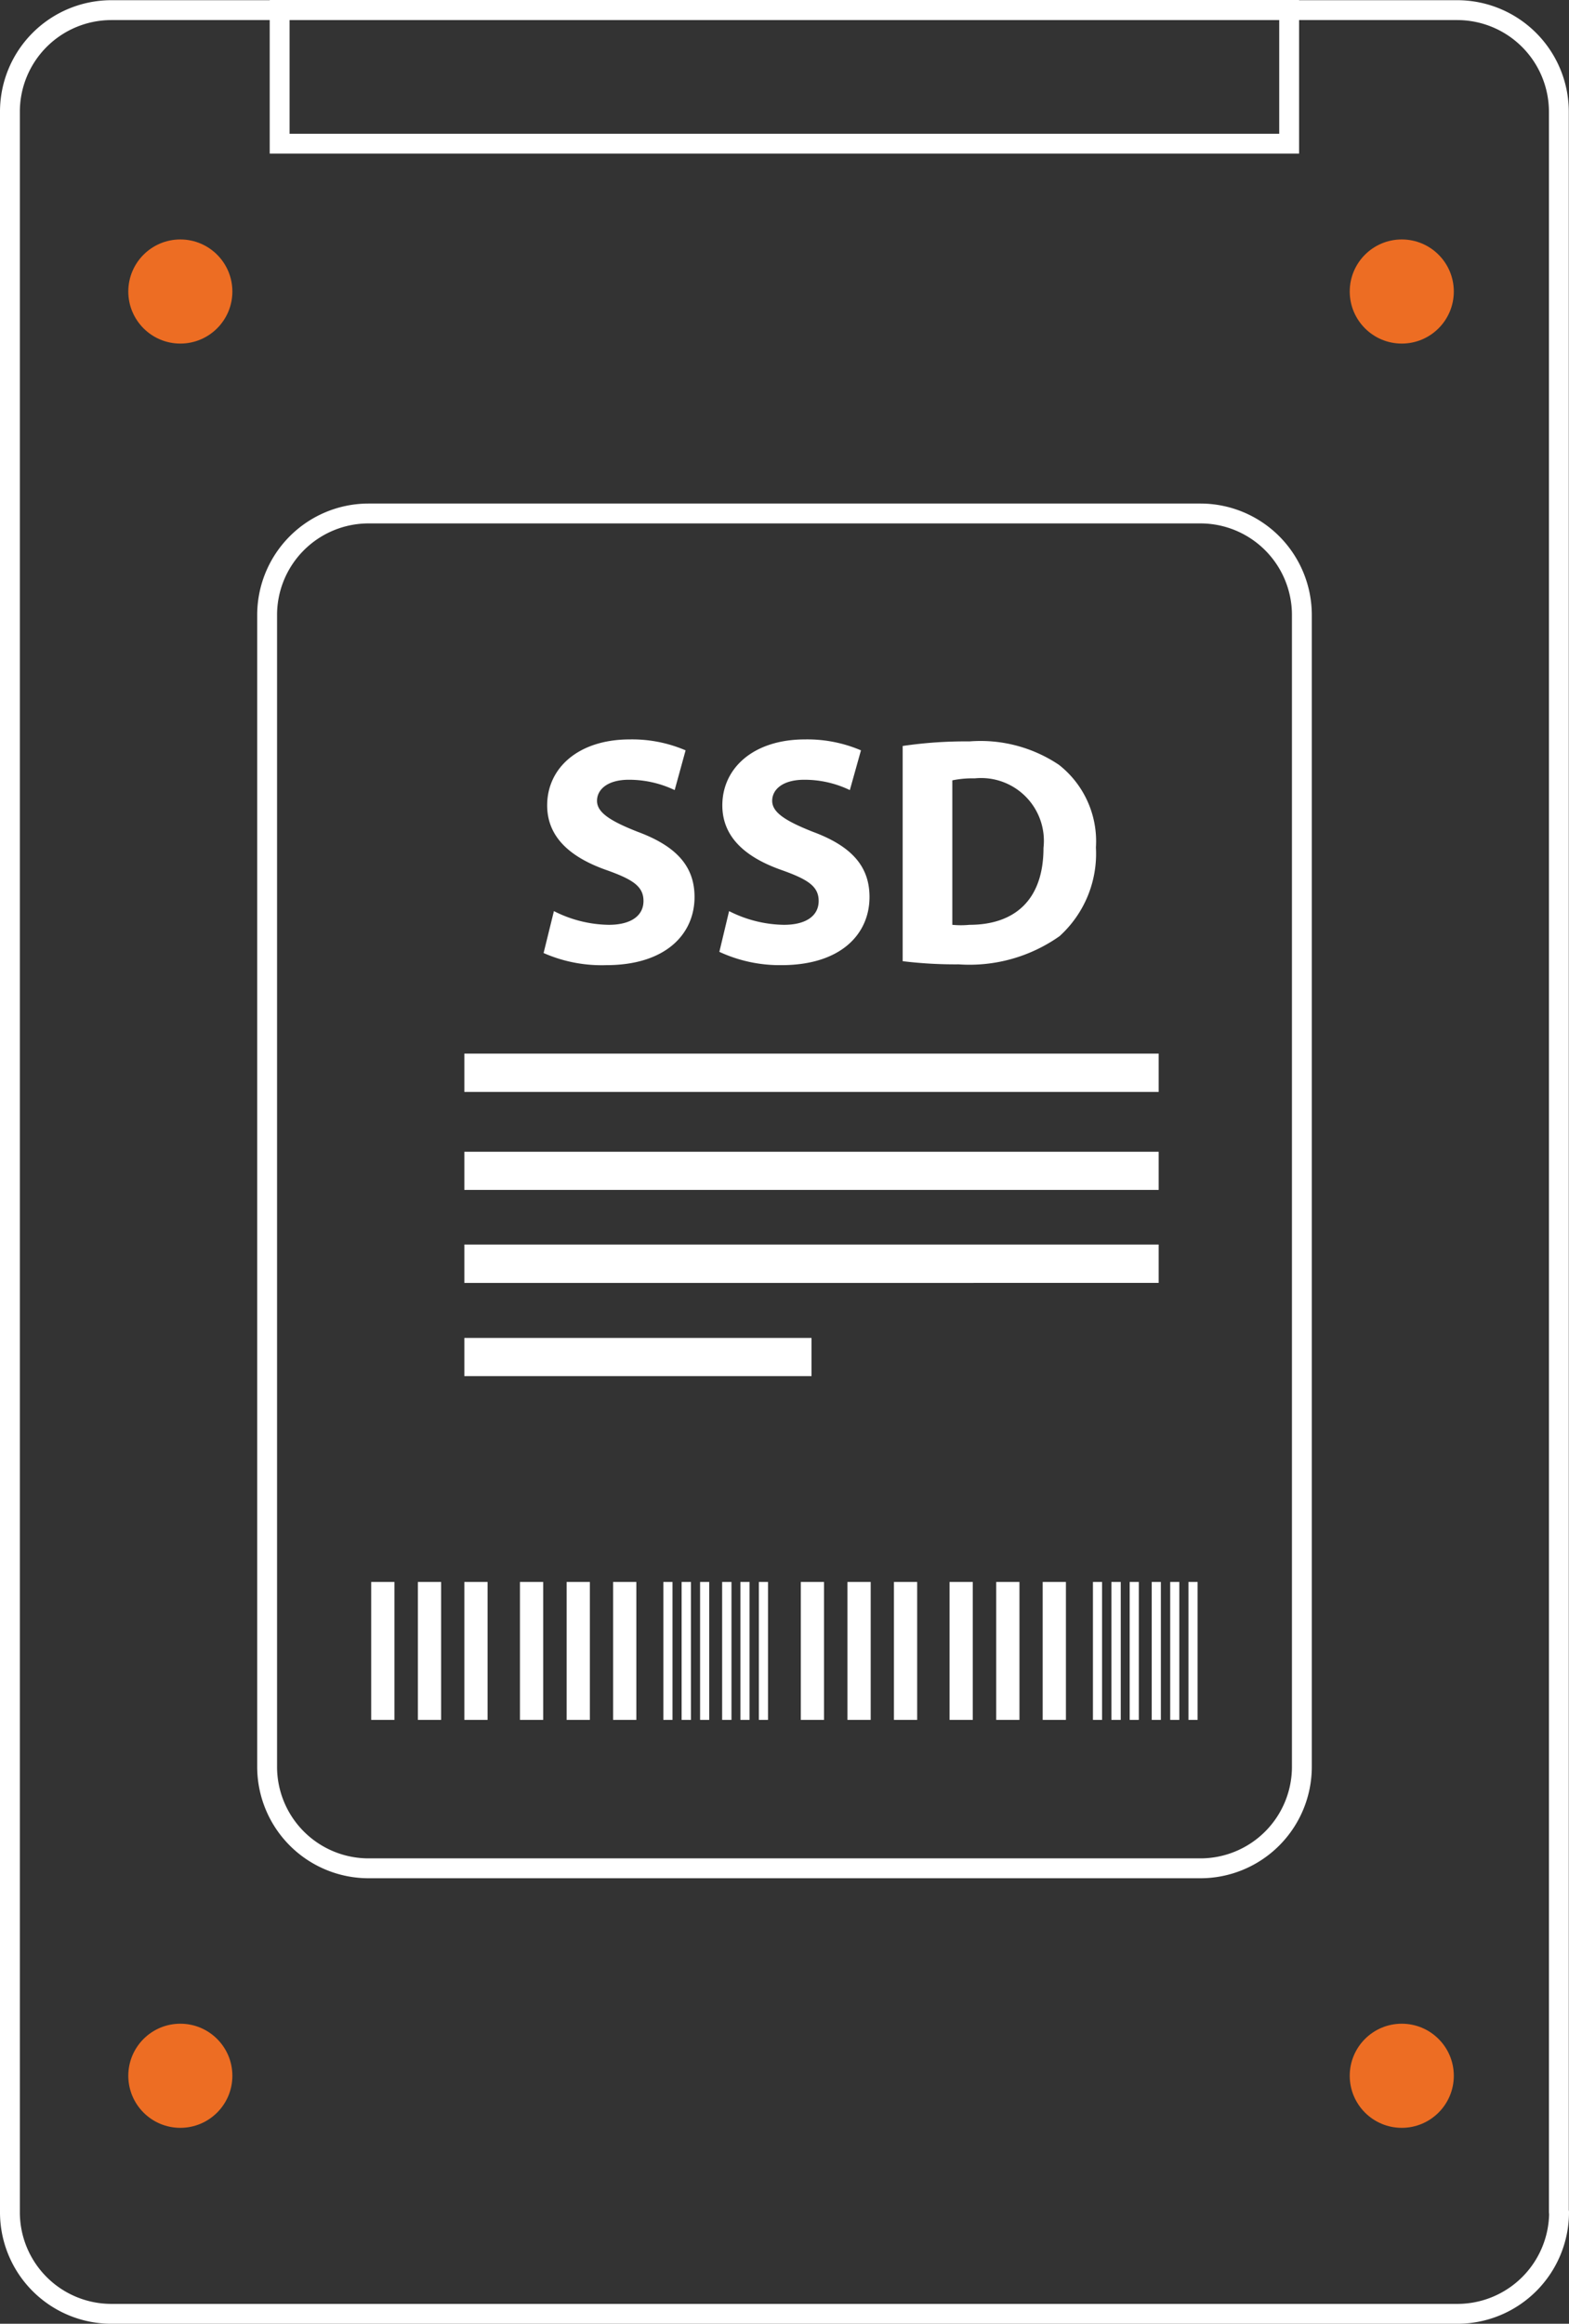
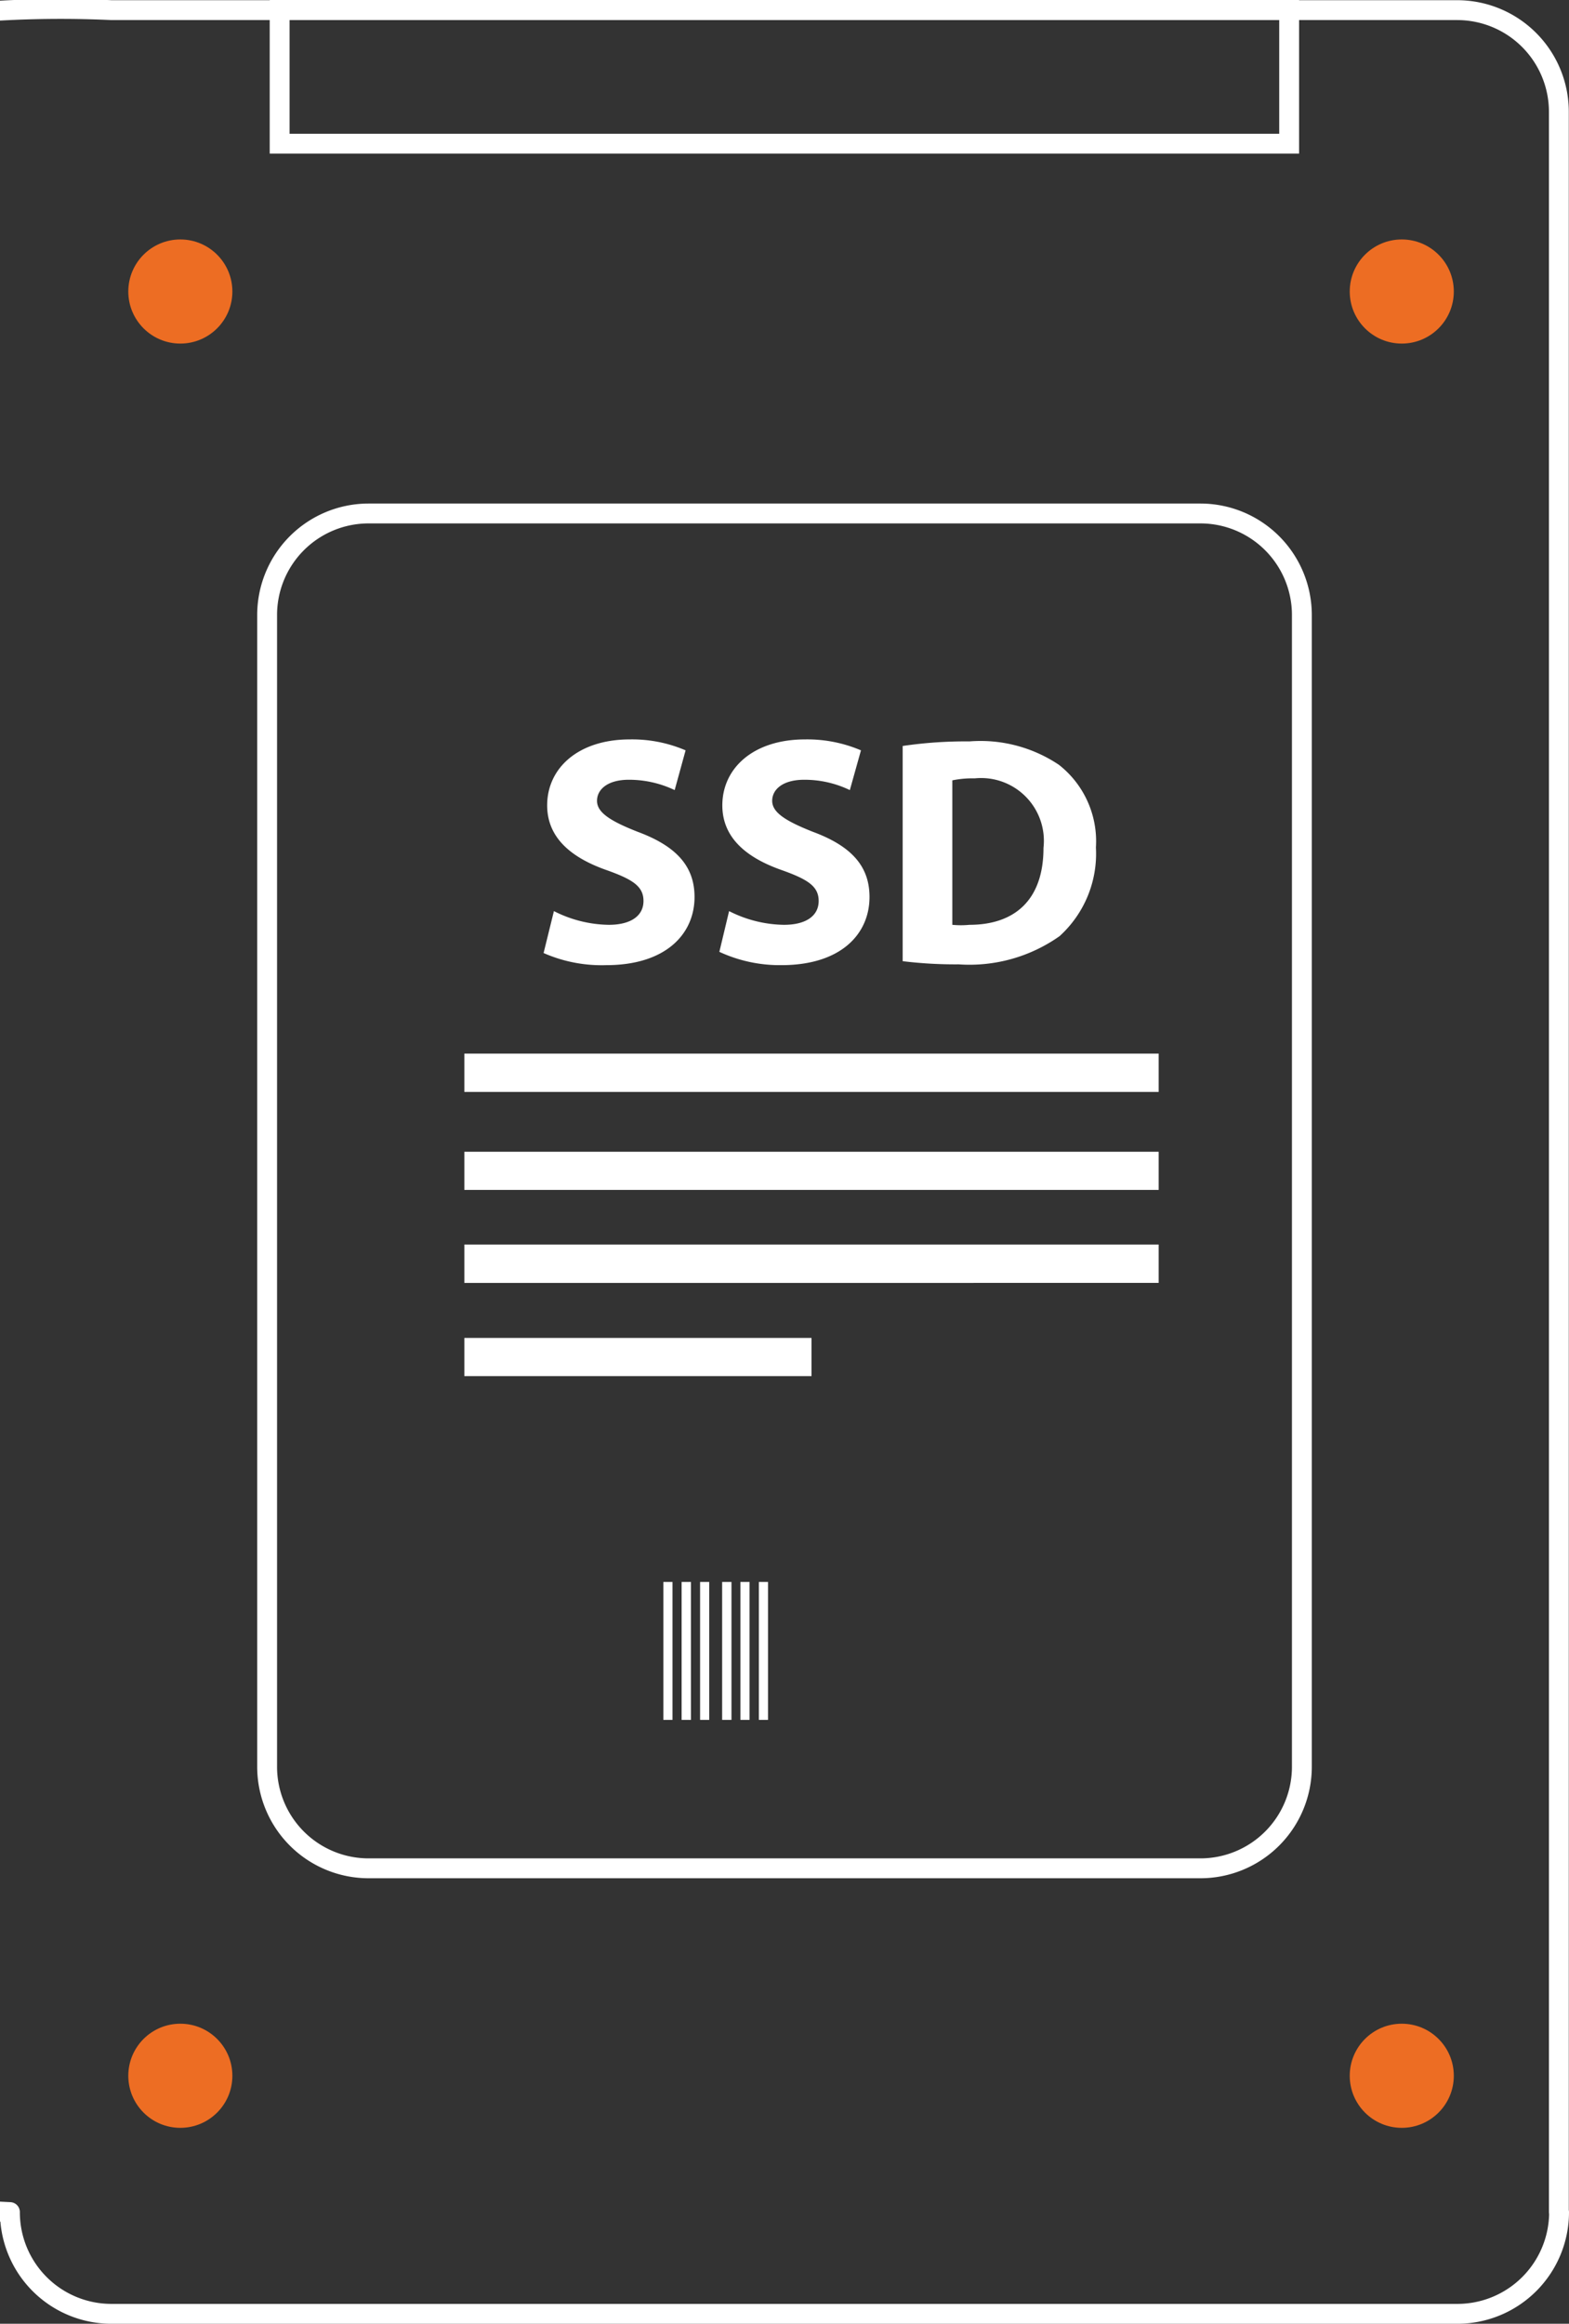
<svg xmlns="http://www.w3.org/2000/svg" xmlns:xlink="http://www.w3.org/1999/xlink" viewBox="0 0 79 116.94">
  <rect x="0" y="0" width="79" height="116.94" fill="#333333" stroke="none" />
  <g fill="none" stroke="#fff">
-     <path d="M78.5 111.32a5.12 5.12 0 0 1-5.12 5.12H5.61a5.11 5.11 0 0 1-5.11-5.12V5.63A5.11 5.11 0 0 1 5.61.51h67.76a5.12 5.12 0 0 1 5.12 5.12v105.69z" stroke-linejoin="round" />
+     <path d="M78.5 111.32a5.12 5.12 0 0 1-5.12 5.12H5.61a5.11 5.11 0 0 1-5.11-5.12A5.11 5.11 0 0 1 5.61.51h67.76a5.12 5.12 0 0 1 5.12 5.12v105.69z" stroke-linejoin="round" />
    <path d="M14.08.5h50.83v6.73H14.08zm51.47 88.4a5.11 5.11 0 0 1-5.11 5.12H18.56a5.11 5.11 0 0 1-5.11-5.12V30.96a5.11 5.11 0 0 1 5.11-5.12h41.88a5.11 5.11 0 0 1 5.11 5.12z" stroke-miterlimit="10" />
  </g>
  <g fill="#fff">
    <path d="M27.89 45.85a6.26 6.26 0 0 0 2.76.69c1.14 0 1.75-.47 1.75-1.2s-.53-1.08-1.85-1.55c-1.83-.64-3-1.66-3-3.26 0-1.88 1.57-3.32 4.16-3.32a6.82 6.82 0 0 1 2.81.55l-.55 2a5.34 5.34 0 0 0-2.31-.52c-1.07 0-1.6.49-1.6 1.06s.62 1 2.05 1.56c1.94.72 2.86 1.73 2.86 3.28 0 1.85-1.43 3.43-4.45 3.43a7.27 7.27 0 0 1-3.15-.61zm8.82 0a6.26 6.26 0 0 0 2.76.69c1.14 0 1.75-.47 1.75-1.2s-.53-1.08-1.85-1.55c-1.83-.64-3-1.66-3-3.26 0-1.88 1.57-3.32 4.16-3.32a6.87 6.87 0 0 1 2.82.55l-.56 2a5.25 5.25 0 0 0-2.3-.52c-1.08 0-1.61.49-1.61 1.06s.63 1 2.05 1.56c1.94.72 2.85 1.73 2.85 3.28 0 1.85-1.42 3.43-4.44 3.43a7.24 7.24 0 0 1-3.12-.67zm8.74-8.31a21.69 21.69 0 0 1 3.36-.23 7.09 7.09 0 0 1 4.51 1.18 4.89 4.89 0 0 1 1.86 4.16 5.6 5.6 0 0 1-1.83 4.46 7.86 7.86 0 0 1-5.08 1.42 21.89 21.89 0 0 1-2.82-.16V37.54zm2.5 9a4.42 4.42 0 0 0 .86 0c2.26 0 3.73-1.23 3.73-3.87a3.16 3.16 0 0 0-3.46-3.5 5.06 5.06 0 0 0-1.13.1v7.22zm-24.57 6.48h34.96v1.93H23.38zm0 4.94h34.96v1.92H23.38zm0 4.67h34.96v1.93H23.38zm0 4.7h17.48v1.92H23.38z" />
    <use xlink:href="#B" />
    <use xlink:href="#B" x="2.35" />
    <use xlink:href="#B" x="4.69" />
    <use xlink:href="#B" x="7.49" />
    <use xlink:href="#B" x="9.84" />
    <use xlink:href="#B" x="12.18" />
    <path d="M33.4 79.61h.46v6.94h-.46zm.92 0h.47v6.94h-.47zm.93 0h.46v6.94h-.46zm1.11 0h.47v6.94h-.47zm.92 0h.46v6.94h-.46zm.93 0h.46v6.94h-.46z" />
    <use xlink:href="#B" x="21.63" />
    <use xlink:href="#B" x="23.98" />
    <use xlink:href="#B" x="26.32" />
    <use xlink:href="#B" x="29.12" />
    <use xlink:href="#B" x="31.47" />
-     <path d="M52.5 79.61h1.17v6.94H52.5zm2.53 0h.46v6.94h-.46zm.93 0h.47v6.94h-.47zm.92 0h.46v6.94h-.46zm1.11 0h.46v6.94h-.46zm.93 0h.46v6.94h-.46zm.92 0h.46v6.94h-.46z" />
  </g>
  <g fill="#ed6d23">
    <circle cx="9.08" cy="14.67" r="2.62" />
    <circle cx="70.58" cy="14.67" r="2.62" />
    <circle cx="9.08" cy="104.46" r="2.62" />
    <circle cx="70.58" cy="104.46" r="2.62" />
  </g>
  <defs>
-     <path id="B" d="M18.69 79.61h1.17v6.94h-1.17z" />
-   </defs>
+     </defs>
</svg>